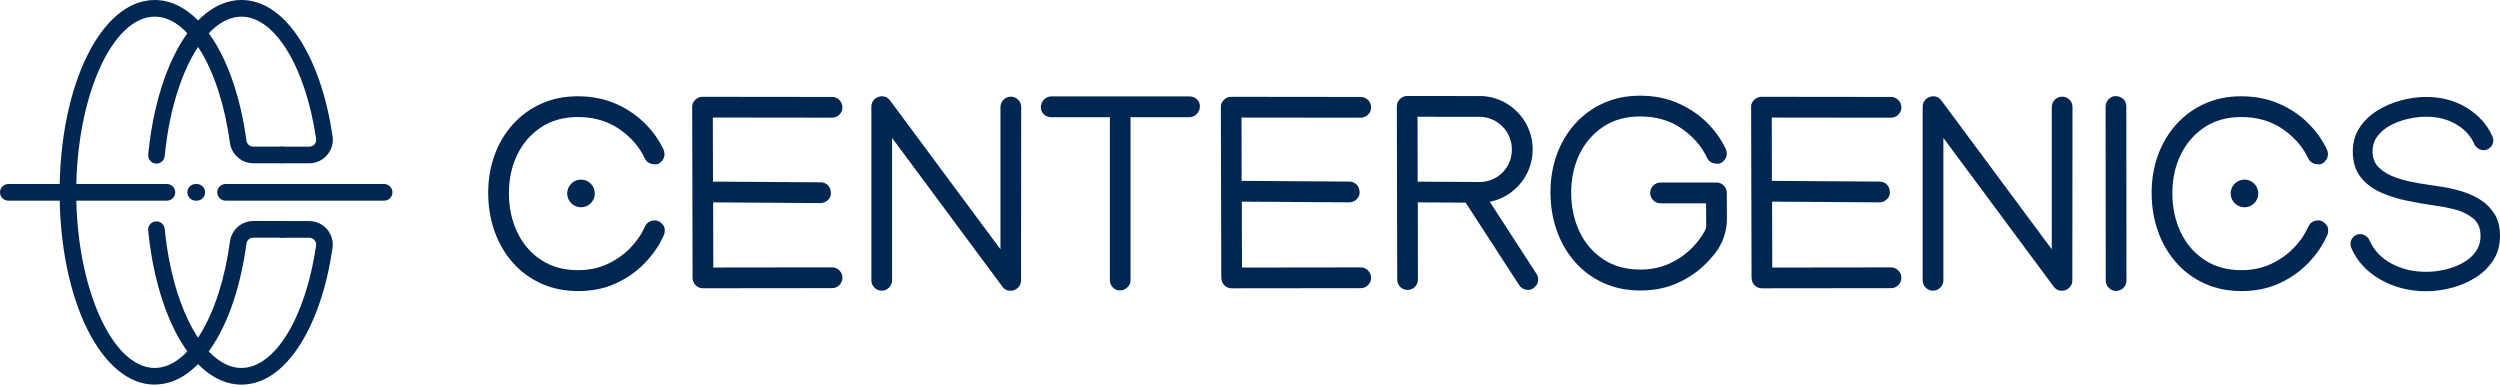
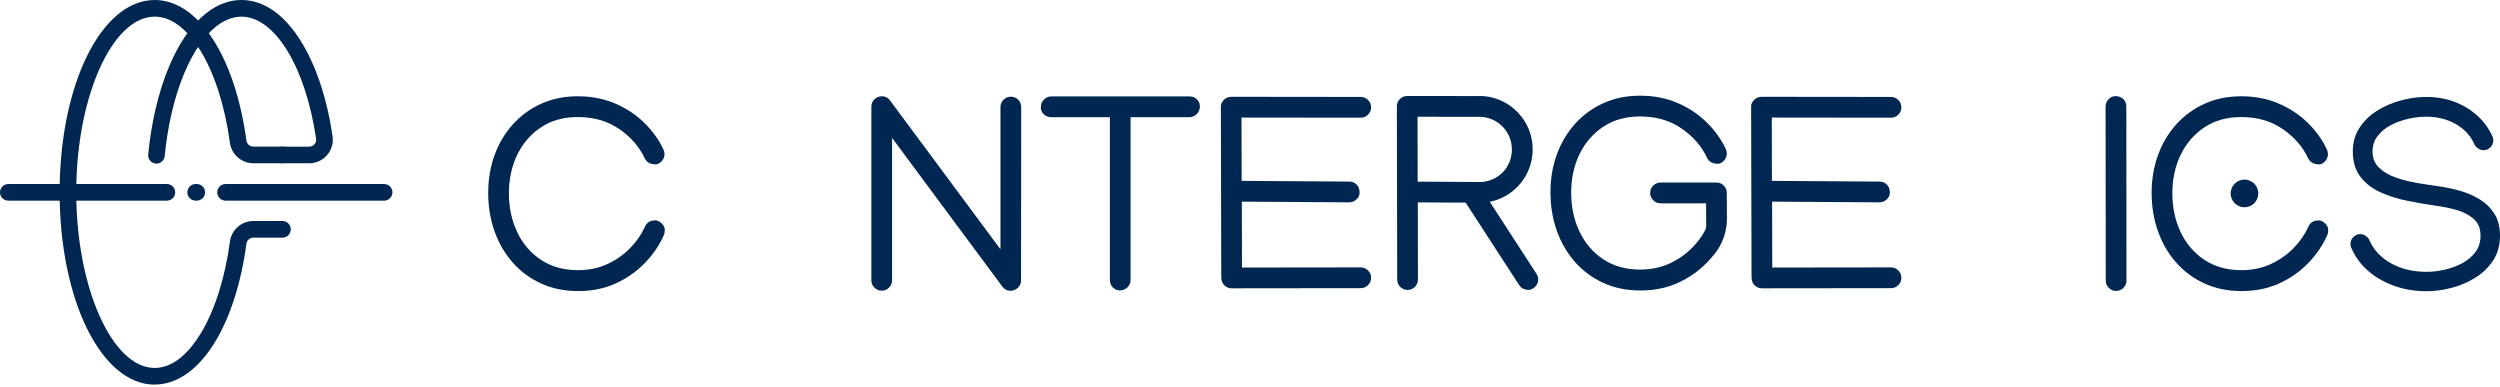
<svg xmlns="http://www.w3.org/2000/svg" width="388" height="60" viewBox="0 0 388 60" fill="none">
-   <path d="M37.474 59.694C31.646 59.694 26.526 53.157 24.102 42.632C23.6 40.449 23.23 38.141 22.996 35.77C22.928 35.061 23.447 34.427 24.154 34.358C24.861 34.29 25.494 34.81 25.562 35.518C25.784 37.781 26.138 39.975 26.611 42.049C28.715 51.197 32.975 57.106 37.468 57.106C42.657 57.106 47.423 49.295 49.06 38.118C49.123 37.701 48.929 37.41 48.809 37.273C48.689 37.13 48.421 36.895 47.988 36.895H43.831C43.118 36.895 42.543 36.318 42.543 35.604C42.543 34.89 43.118 34.313 43.831 34.313H47.988C49.054 34.313 50.063 34.775 50.759 35.581C51.455 36.387 51.763 37.444 51.609 38.495C50.736 44.455 49.014 49.615 46.62 53.409C44.031 57.523 40.866 59.694 37.462 59.694H37.474Z" fill="#002752" />
  <path d="M24.285 25.387C24.245 25.387 24.199 25.387 24.159 25.382C23.452 25.313 22.933 24.679 23.002 23.97C23.23 21.582 23.606 19.256 24.108 17.062C26.526 6.537 31.652 3.8147e-05 37.479 3.8147e-05C40.872 3.8147e-05 44.037 2.166 46.625 6.268C49.014 10.057 50.742 15.205 51.615 21.153C51.769 22.199 51.461 23.262 50.765 24.067C50.069 24.879 49.054 25.342 47.994 25.342H43.843C43.13 25.342 42.554 24.765 42.554 24.05C42.554 23.336 43.13 22.759 43.843 22.759H47.994C48.427 22.759 48.695 22.525 48.815 22.382C48.935 22.245 49.123 21.948 49.06 21.536C47.424 10.382 42.657 2.588 37.474 2.588C32.98 2.588 28.721 8.497 26.617 17.645C26.138 19.73 25.784 21.942 25.562 24.222C25.499 24.89 24.935 25.393 24.279 25.393L24.285 25.387Z" fill="#002752" />
  <path d="M59.621 31.141H35.005C34.292 31.141 33.716 30.564 33.716 29.85C33.716 29.136 34.292 28.559 35.005 28.559H59.621C60.333 28.559 60.909 29.136 60.909 29.85C60.909 30.564 60.333 31.141 59.621 31.141Z" fill="#002752" />
  <path d="M30.54 31.141H30.369C29.656 31.141 29.08 30.564 29.08 29.85C29.08 29.136 29.656 28.559 30.369 28.559H30.54C31.253 28.559 31.828 29.136 31.828 29.85C31.828 30.564 31.253 31.141 30.54 31.141Z" fill="#002752" />
  <path d="M24.011 59.694C15.738 59.694 9.254 46.586 9.254 29.844C9.254 13.102 15.738 3.8147e-05 24.011 3.8147e-05C30.762 3.8147e-05 36.481 8.765 38.243 21.816C38.318 22.353 38.768 22.753 39.298 22.753H43.843C44.556 22.753 45.132 23.33 45.132 24.045C45.132 24.759 44.556 25.336 43.843 25.336H39.298C37.479 25.336 35.928 23.97 35.683 22.159C34.919 16.491 33.288 11.399 31.093 7.834C29.616 5.44 27.187 2.583 24.011 2.583C17.408 2.583 11.832 15.068 11.832 29.844C11.832 44.621 17.408 57.106 24.011 57.106C27.193 57.106 29.622 54.243 31.099 51.838C33.3 48.266 34.925 43.169 35.689 37.484C35.934 35.667 37.485 34.301 39.304 34.301H43.843C44.556 34.301 45.132 34.878 45.132 35.593C45.132 36.307 44.556 36.884 43.843 36.884H39.304C38.774 36.884 38.318 37.29 38.243 37.827C36.493 50.901 30.774 59.683 24.006 59.683L24.011 59.694Z" fill="#002752" />
  <path d="M25.904 31.141H1.289C0.576 31.141 0 30.564 0 29.85C0 29.136 0.576 28.559 1.289 28.559H25.904C26.617 28.559 27.193 29.136 27.193 29.85C27.193 30.564 26.617 31.141 25.904 31.141Z" fill="#002752" />
-   <path d="M129.134 18.267C129.579 18.267 129.955 18.108 130.269 17.793C130.582 17.479 130.742 17.102 130.742 16.656C130.742 16.21 130.582 15.833 130.269 15.519C129.955 15.205 129.573 15.045 129.134 15.045H129.111L109.034 15.022C108.589 15.022 108.213 15.182 107.9 15.496C107.586 15.81 107.426 16.193 107.426 16.513L107.489 43.009C107.489 43.575 107.649 43.952 107.962 44.266C108.276 44.581 108.652 44.74 109.097 44.74L129.111 44.718H129.134C129.579 44.718 129.955 44.558 130.269 44.243C130.582 43.929 130.742 43.552 130.742 43.106C130.742 42.661 130.582 42.283 130.269 41.969C129.955 41.655 129.573 41.495 129.134 41.495H129.111L110.705 41.518L110.682 31.41H110.853L127.332 31.518H127.355C127.771 31.518 128.142 31.37 128.467 31.067C128.797 30.764 128.957 30.416 128.957 30.015C128.957 29.484 128.803 29.067 128.495 28.759C128.187 28.45 127.805 28.296 127.349 28.296L110.87 28.187C110.842 28.187 110.808 28.187 110.773 28.198C110.739 28.204 110.699 28.21 110.654 28.21L110.631 18.239L129.1 18.262H129.122L129.134 18.267Z" fill="#002752" />
  <path d="M156.88 15.005C156.435 15.005 156.059 15.165 155.745 15.479C155.431 15.793 155.272 16.176 155.272 16.616V38.69L138.131 15.588C137.818 15.159 137.407 14.942 136.911 14.942C136.438 14.942 136.044 15.096 135.719 15.405C135.4 15.713 135.235 16.096 135.235 16.553V43.501C135.235 43.946 135.394 44.324 135.708 44.638C136.022 44.952 136.398 45.112 136.843 45.112C137.287 45.112 137.664 44.952 137.977 44.638C138.291 44.324 138.451 43.946 138.451 43.501V21.405L155.568 44.483C155.899 44.912 156.304 45.129 156.788 45.129C157.273 45.129 157.655 44.975 157.98 44.666C158.299 44.358 158.465 43.975 158.465 43.518L158.488 16.633V16.61C158.488 16.165 158.328 15.788 158.014 15.473C157.701 15.159 157.319 14.999 156.88 14.999V15.005Z" fill="#002752" />
  <path d="M184.614 14.965H163.169C162.724 14.965 162.342 15.131 162.023 15.456C161.704 15.788 161.538 16.182 161.538 16.639C161.538 17.096 161.698 17.451 162.012 17.748C162.325 18.039 162.702 18.188 163.146 18.188H172.252V43.461C172.252 43.906 172.401 44.283 172.703 44.598C173.005 44.912 173.376 45.072 173.815 45.072C174.254 45.072 174.642 44.912 174.972 44.598C175.303 44.283 175.463 43.906 175.463 43.461V18.188H184.592C185.048 18.188 185.436 18.022 185.749 17.685C186.063 17.348 186.222 16.959 186.222 16.513C186.222 16.068 186.063 15.702 185.749 15.405C185.436 15.114 185.053 14.965 184.614 14.965Z" fill="#002752" />
  <path d="M211.186 18.267C211.63 18.267 212.007 18.108 212.32 17.793C212.634 17.479 212.794 17.102 212.794 16.656C212.794 16.21 212.634 15.833 212.32 15.519C212.007 15.205 211.625 15.045 211.186 15.045H211.163L191.086 15.022C190.641 15.022 190.265 15.182 189.951 15.496C189.638 15.81 189.478 16.193 189.478 16.393L189.541 42.889C189.541 43.575 189.7 43.958 190.014 44.272C190.328 44.586 190.704 44.746 191.149 44.746L211.163 44.723H211.186C211.63 44.723 212.007 44.563 212.32 44.249C212.634 43.935 212.794 43.558 212.794 43.112C212.794 42.666 212.634 42.289 212.32 41.975C212.007 41.661 211.625 41.501 211.186 41.501H211.163L192.757 41.524L192.734 31.296H192.905L209.384 31.404H209.407C209.823 31.404 210.193 31.256 210.518 30.953C210.849 30.65 211.009 30.301 211.009 29.901C211.009 29.37 210.855 28.953 210.547 28.644C210.239 28.336 209.857 28.181 209.401 28.181L192.922 28.073C192.893 28.073 192.859 28.073 192.825 28.084C192.791 28.09 192.751 28.096 192.705 28.096L192.683 18.245L211.151 18.267H211.174H211.186Z" fill="#002752" />
  <path d="M293.483 18.267C293.928 18.267 294.304 18.108 294.618 17.793C294.931 17.479 295.091 17.102 295.091 16.656C295.091 16.21 294.931 15.833 294.618 15.519C294.304 15.205 293.922 15.045 293.483 15.045H293.46L273.383 15.022C272.939 15.022 272.562 15.182 272.249 15.496C271.935 15.81 271.775 16.193 271.775 16.393L271.838 42.889C271.838 43.575 271.998 43.958 272.311 44.272C272.625 44.586 273.001 44.746 273.446 44.746L293.46 44.723H293.483C293.928 44.723 294.304 44.563 294.618 44.249C294.931 43.935 295.091 43.558 295.091 43.112C295.091 42.666 294.931 42.289 294.618 41.975C294.304 41.661 293.922 41.501 293.483 41.501H293.46L275.054 41.524L275.031 31.296H275.202L291.681 31.404H291.704C292.12 31.404 292.491 31.256 292.816 30.953C293.147 30.65 293.306 30.301 293.306 29.901C293.306 29.37 293.152 28.953 292.844 28.644C292.537 28.336 292.154 28.181 291.698 28.181L275.219 28.073C275.191 28.073 275.157 28.073 275.123 28.084C275.088 28.09 275.048 28.096 275.003 28.096L274.98 18.245L293.449 18.267H293.472H293.483Z" fill="#002752" />
-   <path d="M320.043 15.005C319.599 15.005 319.222 15.165 318.909 15.479C318.595 15.793 318.435 16.176 318.435 16.616V38.69L301.295 15.588C300.981 15.159 300.571 14.942 300.075 14.942C299.602 14.942 299.208 15.096 298.883 15.405C298.564 15.713 298.398 16.096 298.398 16.553V43.501C298.398 43.946 298.558 44.324 298.872 44.638C299.185 44.952 299.562 45.112 300.006 45.112C300.451 45.112 300.827 44.952 301.141 44.638C301.455 44.324 301.614 43.946 301.614 43.501V21.405L318.732 44.483C319.063 44.912 319.467 45.129 319.952 45.129C320.437 45.129 320.819 44.975 321.144 44.666C321.463 44.358 321.628 43.975 321.628 43.518L321.651 16.633V16.61C321.651 16.165 321.492 15.788 321.178 15.473C320.864 15.159 320.482 14.999 320.043 14.999V15.005Z" fill="#002752" />
  <path d="M330.005 16.53C330.005 16.073 329.851 15.691 329.543 15.382C329.235 15.073 328.819 14.919 328.288 14.919C327.901 14.919 327.558 15.085 327.25 15.411C326.943 15.742 326.789 16.113 326.789 16.525V16.548L326.811 43.518V43.541C326.811 43.986 326.971 44.363 327.285 44.678C327.598 44.992 327.975 45.152 328.419 45.152C328.864 45.152 329.241 44.992 329.554 44.678C329.868 44.363 330.027 43.986 330.027 43.541V43.518L330.005 16.548V16.525V16.53Z" fill="#002752" />
  <path d="M387.144 33.215C386.58 32.301 385.833 31.553 384.904 30.97C383.974 30.393 382.942 29.941 381.807 29.616C380.673 29.296 379.532 29.056 378.392 28.896C377.434 28.764 376.373 28.604 375.21 28.41C374.047 28.216 372.929 27.936 371.869 27.57C370.802 27.204 369.93 26.696 369.246 26.044C368.562 25.393 368.219 24.547 368.219 23.502C368.219 22.599 368.476 21.81 368.989 21.13C369.502 20.45 370.181 19.89 371.013 19.445C371.852 18.999 372.758 18.668 373.733 18.445C374.714 18.222 375.661 18.113 376.573 18.113C378.289 18.113 379.812 18.496 381.146 19.262C382.48 20.027 383.444 21.067 384.025 22.387C384.139 22.645 384.333 22.862 384.613 23.044C384.892 23.222 385.166 23.313 385.44 23.313C385.856 23.313 386.209 23.165 386.512 22.862C386.814 22.559 386.962 22.204 386.962 21.787C386.962 21.559 386.911 21.342 386.814 21.142C385.987 19.308 384.658 17.833 382.828 16.719C380.998 15.605 378.916 15.045 376.573 15.045C375.256 15.045 373.933 15.228 372.587 15.593C371.247 15.959 370.01 16.496 368.892 17.205C367.769 17.913 366.868 18.793 366.184 19.845C365.5 20.896 365.157 22.107 365.157 23.485C365.157 25.119 365.557 26.444 366.355 27.467C367.153 28.49 368.197 29.29 369.485 29.861C370.768 30.433 372.16 30.873 373.653 31.17C375.147 31.473 376.59 31.718 377.993 31.924C379.036 32.056 380.091 32.267 381.163 32.558C382.235 32.85 383.136 33.313 383.871 33.93C384.607 34.553 384.978 35.438 384.978 36.581C384.978 37.552 384.715 38.398 384.196 39.107C383.678 39.815 382.993 40.392 382.149 40.844C381.306 41.295 380.393 41.632 379.418 41.855C378.437 42.078 377.491 42.186 376.579 42.186C374.509 42.186 372.684 41.752 371.105 40.878C369.525 40.004 368.402 38.804 367.729 37.272C367.626 37.015 367.438 36.792 367.159 36.61C366.879 36.421 366.6 36.33 366.315 36.33C365.899 36.33 365.545 36.478 365.243 36.781C364.941 37.084 364.793 37.438 364.793 37.855C364.793 38.044 364.838 38.249 364.924 38.478C365.825 40.552 367.33 42.192 369.445 43.392C371.561 44.592 373.939 45.198 376.579 45.198C377.85 45.198 379.15 45.021 380.49 44.672C381.824 44.324 383.062 43.792 384.196 43.084C385.331 42.375 386.249 41.478 386.951 40.398C387.652 39.318 388 38.05 388 36.587C388 35.255 387.72 34.13 387.156 33.215H387.144Z" fill="#002752" />
  <path d="M231.222 31.318C233.201 30.924 234.929 29.821 236.126 28.284C237.221 26.878 237.871 25.107 237.871 23.187C237.871 21.267 237.232 19.53 236.155 18.136C234.723 16.279 232.528 15.039 230.036 14.908H229.597L218.399 14.896C217.954 14.896 217.577 15.056 217.264 15.37C216.95 15.685 216.791 16.062 216.791 16.508L216.848 43.392C216.848 44.283 217.566 44.998 218.456 44.998C219.345 44.998 220.064 44.278 220.064 43.386L220.046 31.41H220.217L227.47 31.45L235.767 44.238L235.778 44.255C236.006 44.603 236.337 44.832 236.765 44.941C237.198 45.049 237.58 44.992 237.911 44.775C238.35 44.483 238.618 44.123 238.703 43.701C238.789 43.272 238.703 42.872 238.458 42.489L231.217 31.324L231.222 31.318ZM220.143 28.198C220.109 28.204 220.069 28.21 220.024 28.21L220.001 18.119L229.592 18.13H229.626C232.403 18.148 234.644 20.41 234.644 23.193C234.644 25.976 232.534 28.101 229.871 28.25L220.235 28.193C220.206 28.193 220.172 28.193 220.138 28.204L220.143 28.198Z" fill="#002752" />
  <path d="M267.527 28.793C267.214 28.484 266.832 28.33 266.393 28.33H257.714C257.269 28.33 256.893 28.49 256.579 28.804C256.266 29.119 256.106 29.501 256.106 29.941C256.106 30.381 256.266 30.764 256.579 31.078C256.893 31.393 257.269 31.553 257.714 31.553H264.785L264.802 35.084C264.802 35.312 264.745 35.535 264.636 35.741C264.135 36.69 263.473 37.587 262.646 38.427C261.637 39.455 260.451 40.284 259.088 40.907C257.725 41.529 256.214 41.838 254.555 41.838C252.343 41.838 250.433 41.306 248.825 40.238C247.217 39.169 245.985 37.735 245.13 35.924C244.274 34.113 243.847 32.107 243.847 29.901C243.847 27.696 244.28 25.701 245.141 23.924C246.008 22.142 247.239 20.725 248.836 19.662C250.438 18.605 252.337 18.073 254.538 18.073C257.024 18.073 259.168 18.69 260.964 19.93C262.766 21.17 264.083 22.684 264.927 24.473C265.212 25.102 265.782 25.416 266.643 25.416C266.957 25.416 267.259 25.256 267.556 24.93C267.847 24.61 267.995 24.239 267.995 23.822C267.995 23.564 267.938 23.319 267.824 23.09C267.111 21.576 266.113 20.193 264.836 18.948C263.559 17.702 262.053 16.708 260.314 15.965C258.581 15.222 256.653 14.851 254.538 14.851C252.423 14.851 250.558 15.239 248.847 16.011C247.143 16.782 245.671 17.856 244.445 19.222C243.22 20.587 242.273 22.176 241.617 23.987C240.962 25.799 240.631 27.747 240.631 29.838C240.631 31.93 240.956 33.935 241.606 35.775C242.256 37.615 243.191 39.232 244.411 40.627C245.631 42.021 247.103 43.112 248.825 43.901C250.547 44.689 252.468 45.084 254.601 45.084C256.733 45.084 258.706 44.684 260.451 43.883C262.133 43.112 263.593 42.095 264.83 40.838C264.876 40.792 264.921 40.752 264.961 40.706C265.338 40.312 265.725 39.878 266.107 39.404C267.368 37.838 268.035 35.878 268.018 33.867L267.995 29.93C267.995 29.484 267.841 29.113 267.522 28.804L267.527 28.793Z" fill="#002752" />
  <path d="M101.672 34.204C100.903 34.204 100.372 34.535 100.087 35.193C99.557 36.381 98.793 37.489 97.784 38.518C96.774 39.547 95.588 40.375 94.226 40.998C92.863 41.621 91.352 41.929 89.692 41.929C87.48 41.929 85.57 41.398 83.962 40.329C82.354 39.261 81.122 37.827 80.267 36.015C79.412 34.204 78.984 32.198 78.984 29.993C78.984 27.787 79.418 25.793 80.278 24.016C81.145 22.233 82.377 20.816 83.973 19.753C85.576 18.696 87.474 18.165 89.675 18.165C92.162 18.165 94.305 18.782 96.102 20.022C97.903 21.262 99.221 22.776 100.065 24.564C100.35 25.193 100.92 25.507 101.781 25.507C102.094 25.507 102.397 25.347 102.693 25.021C102.984 24.702 103.132 24.33 103.132 23.913C103.132 23.656 103.075 23.41 102.961 23.182C102.248 21.667 101.251 20.285 99.973 19.039C98.696 17.793 97.191 16.799 95.452 16.056C93.718 15.313 91.791 14.942 89.675 14.942C87.56 14.942 85.695 15.331 83.985 16.102C82.28 16.873 80.809 17.948 79.583 19.313C78.357 20.679 77.41 22.267 76.755 24.079C76.099 25.89 75.768 27.838 75.768 29.93C75.768 32.021 76.093 34.027 76.743 35.867C77.393 37.707 78.328 39.324 79.549 40.718C80.769 42.112 82.24 43.203 83.962 43.992C85.684 44.781 87.606 45.175 89.738 45.175C91.871 45.175 93.844 44.775 95.588 43.975C97.333 43.175 98.833 42.112 100.099 40.798C101.365 39.484 102.34 38.05 103.024 36.501C103.121 36.301 103.172 36.021 103.172 35.661C103.172 35.301 103.012 34.987 102.687 34.672C102.368 34.358 102.026 34.198 101.672 34.198V34.204Z" fill="#002752" />
-   <path d="M90.171 32.17C91.356 32.17 92.315 31.208 92.315 30.021C92.315 28.835 91.356 27.873 90.171 27.873C88.987 27.873 88.028 28.835 88.028 30.021C88.028 31.208 88.987 32.17 90.171 32.17Z" fill="#002752" />
  <path d="M359.837 34.204C359.068 34.204 358.537 34.535 358.252 35.193C357.722 36.381 356.958 37.489 355.949 38.518C354.939 39.547 353.753 40.375 352.391 40.998C351.028 41.621 349.517 41.929 347.857 41.929C345.645 41.929 343.735 41.398 342.127 40.329C340.519 39.261 339.287 37.827 338.432 36.015C337.577 34.204 337.149 32.198 337.149 29.993C337.149 27.787 337.582 25.793 338.443 24.016C339.31 22.233 340.542 20.816 342.138 19.753C343.741 18.696 345.639 18.165 347.84 18.165C350.326 18.165 352.47 18.782 354.267 20.022C356.068 21.262 357.386 22.776 358.229 24.564C358.515 25.193 359.085 25.507 359.946 25.507C360.259 25.507 360.562 25.347 360.858 25.021C361.149 24.702 361.297 24.33 361.297 23.913C361.297 23.656 361.24 23.41 361.126 23.182C360.413 21.667 359.415 20.285 358.138 19.039C356.861 17.793 355.356 16.799 353.617 16.056C351.883 15.313 349.956 14.942 347.84 14.942C345.725 14.942 343.86 15.331 342.15 16.102C340.445 16.873 338.974 17.948 337.748 19.313C336.522 20.679 335.575 22.267 334.92 24.079C334.264 25.89 333.933 27.838 333.933 29.93C333.933 32.021 334.258 34.027 334.908 35.867C335.558 37.707 336.493 39.324 337.714 40.718C338.934 42.112 340.405 43.203 342.127 43.992C343.849 44.781 345.771 45.175 347.903 45.175C350.036 45.175 352.009 44.775 353.753 43.975C355.498 43.175 356.998 42.112 358.264 40.798C359.529 39.484 360.505 38.05 361.189 36.501C361.286 36.301 361.337 36.021 361.337 35.661C361.337 35.301 361.177 34.987 360.852 34.672C360.533 34.358 360.191 34.198 359.837 34.198V34.204Z" fill="#002752" />
  <path d="M348.342 32.17C349.526 32.17 350.486 31.208 350.486 30.021C350.486 28.835 349.526 27.873 348.342 27.873C347.158 27.873 346.198 28.835 346.198 30.021C346.198 31.208 347.158 32.17 348.342 32.17Z" fill="#002752" />
</svg>